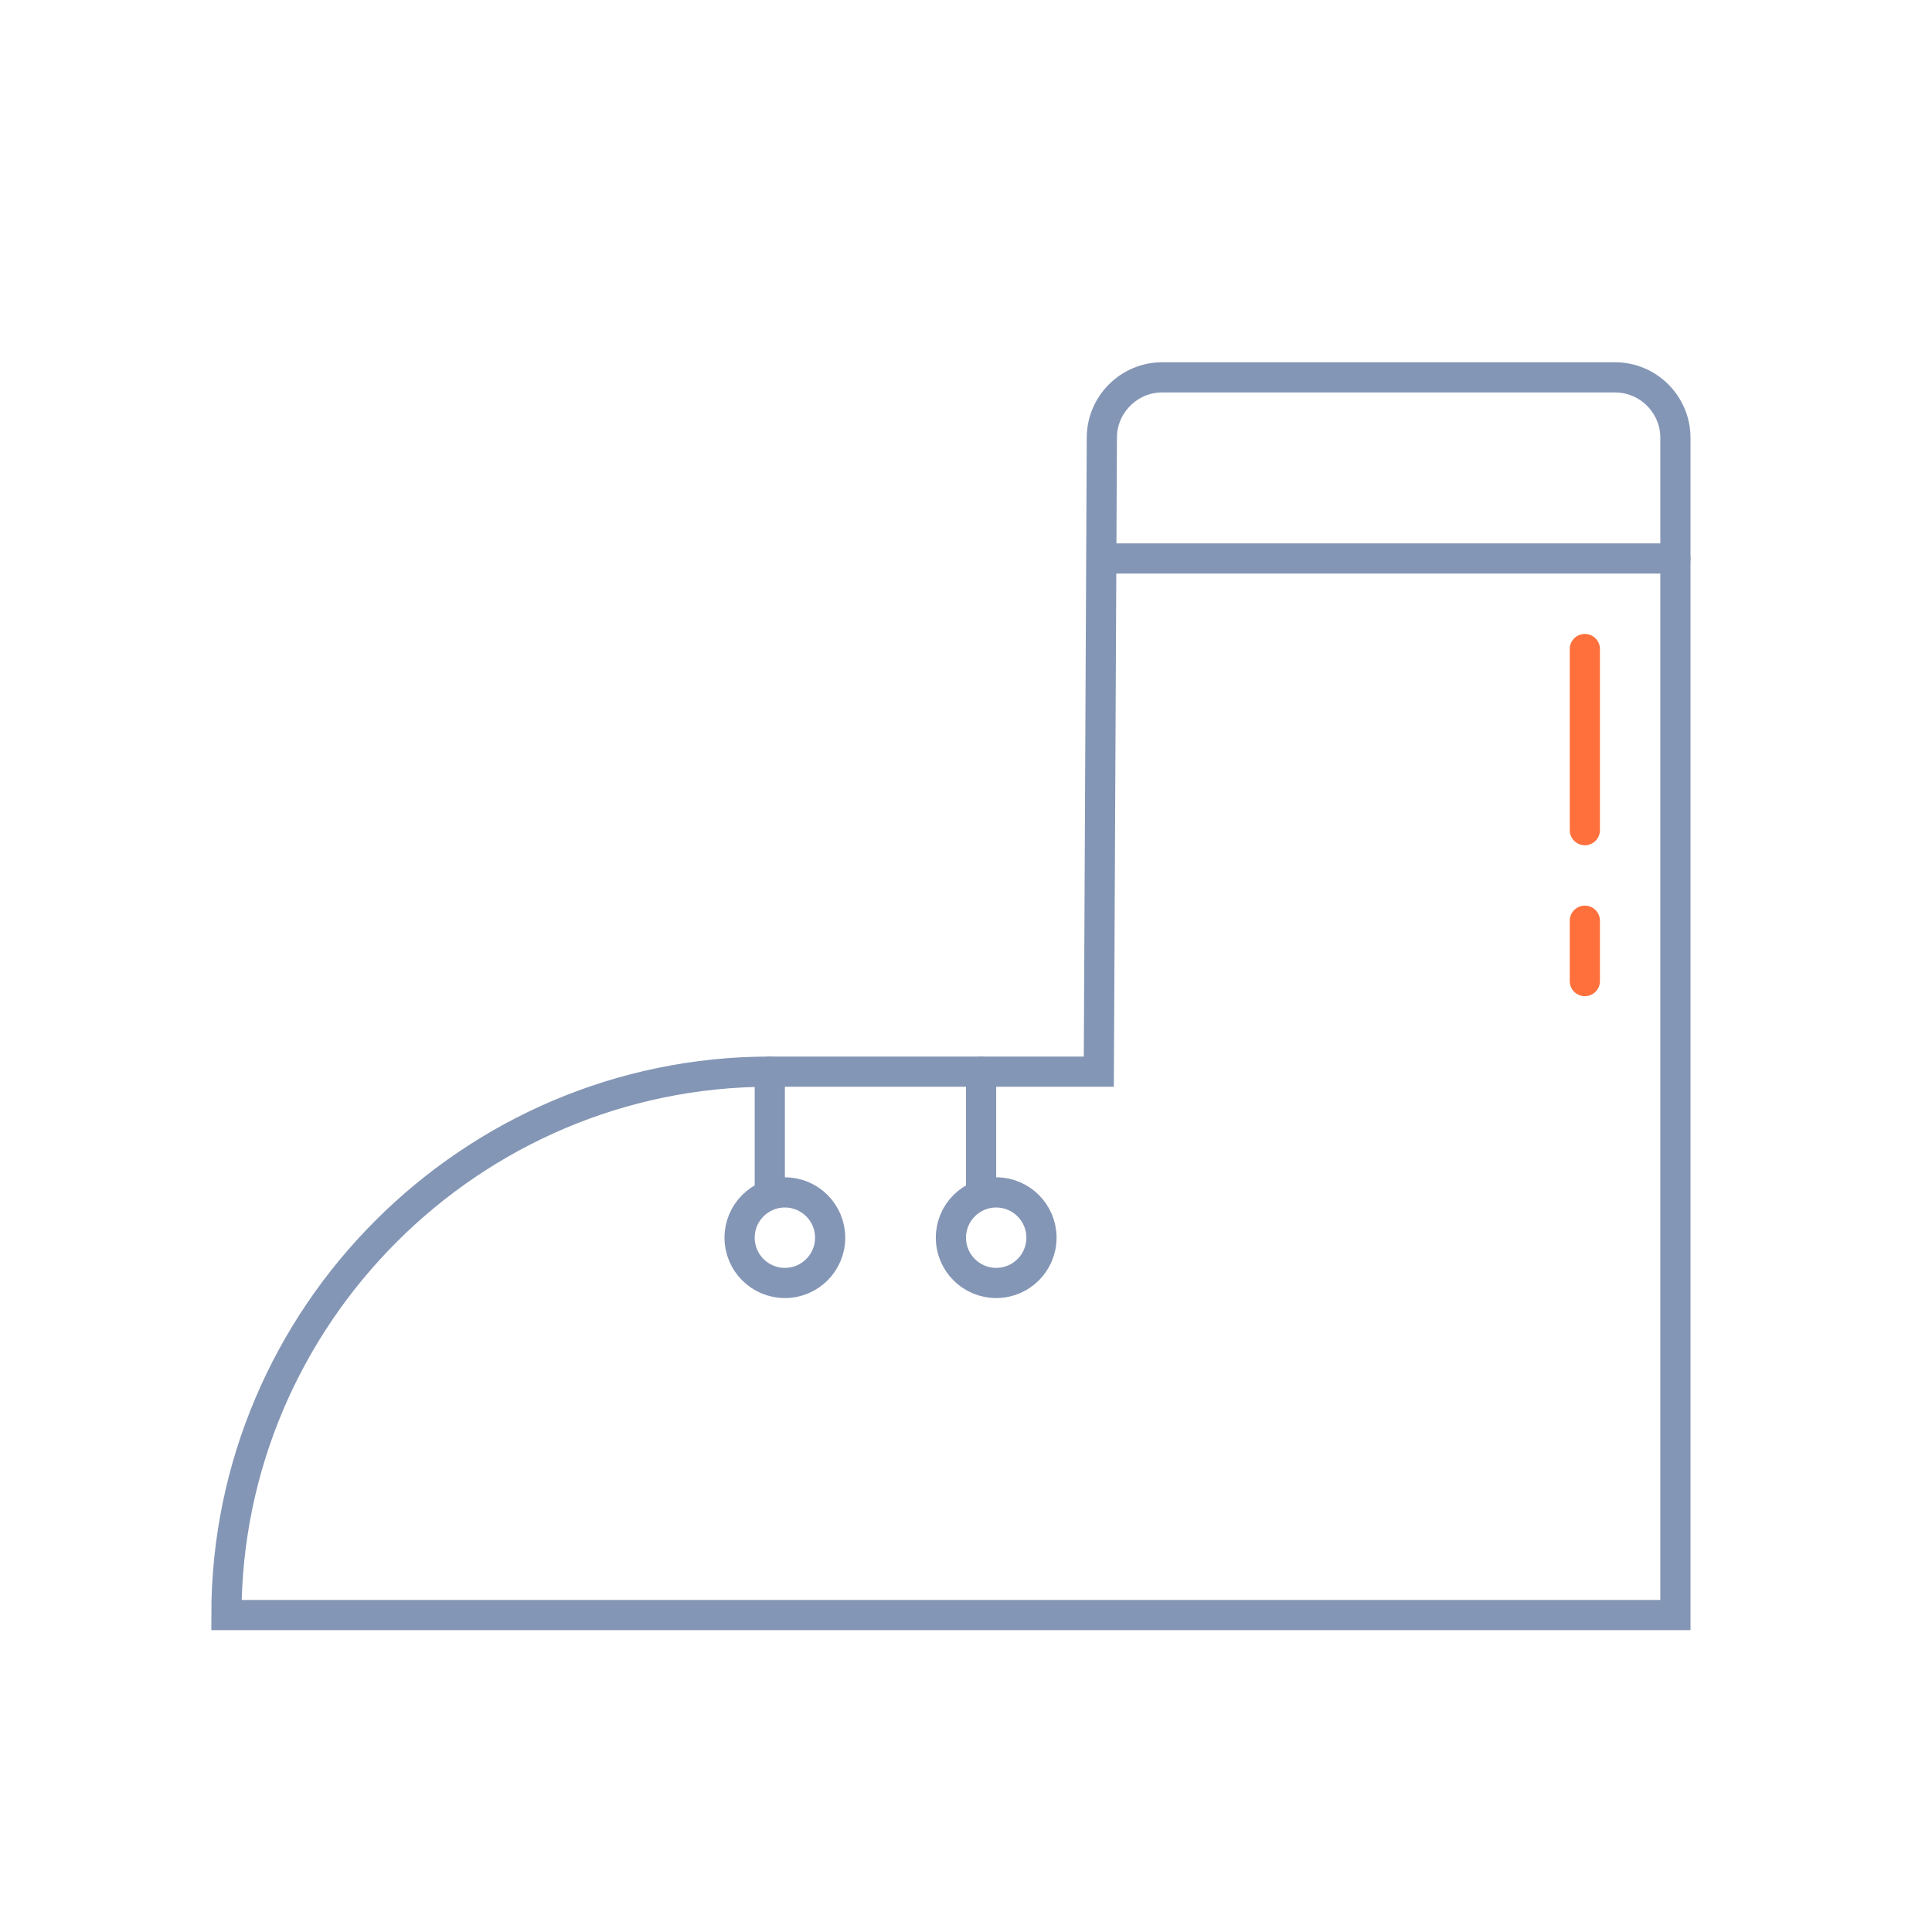
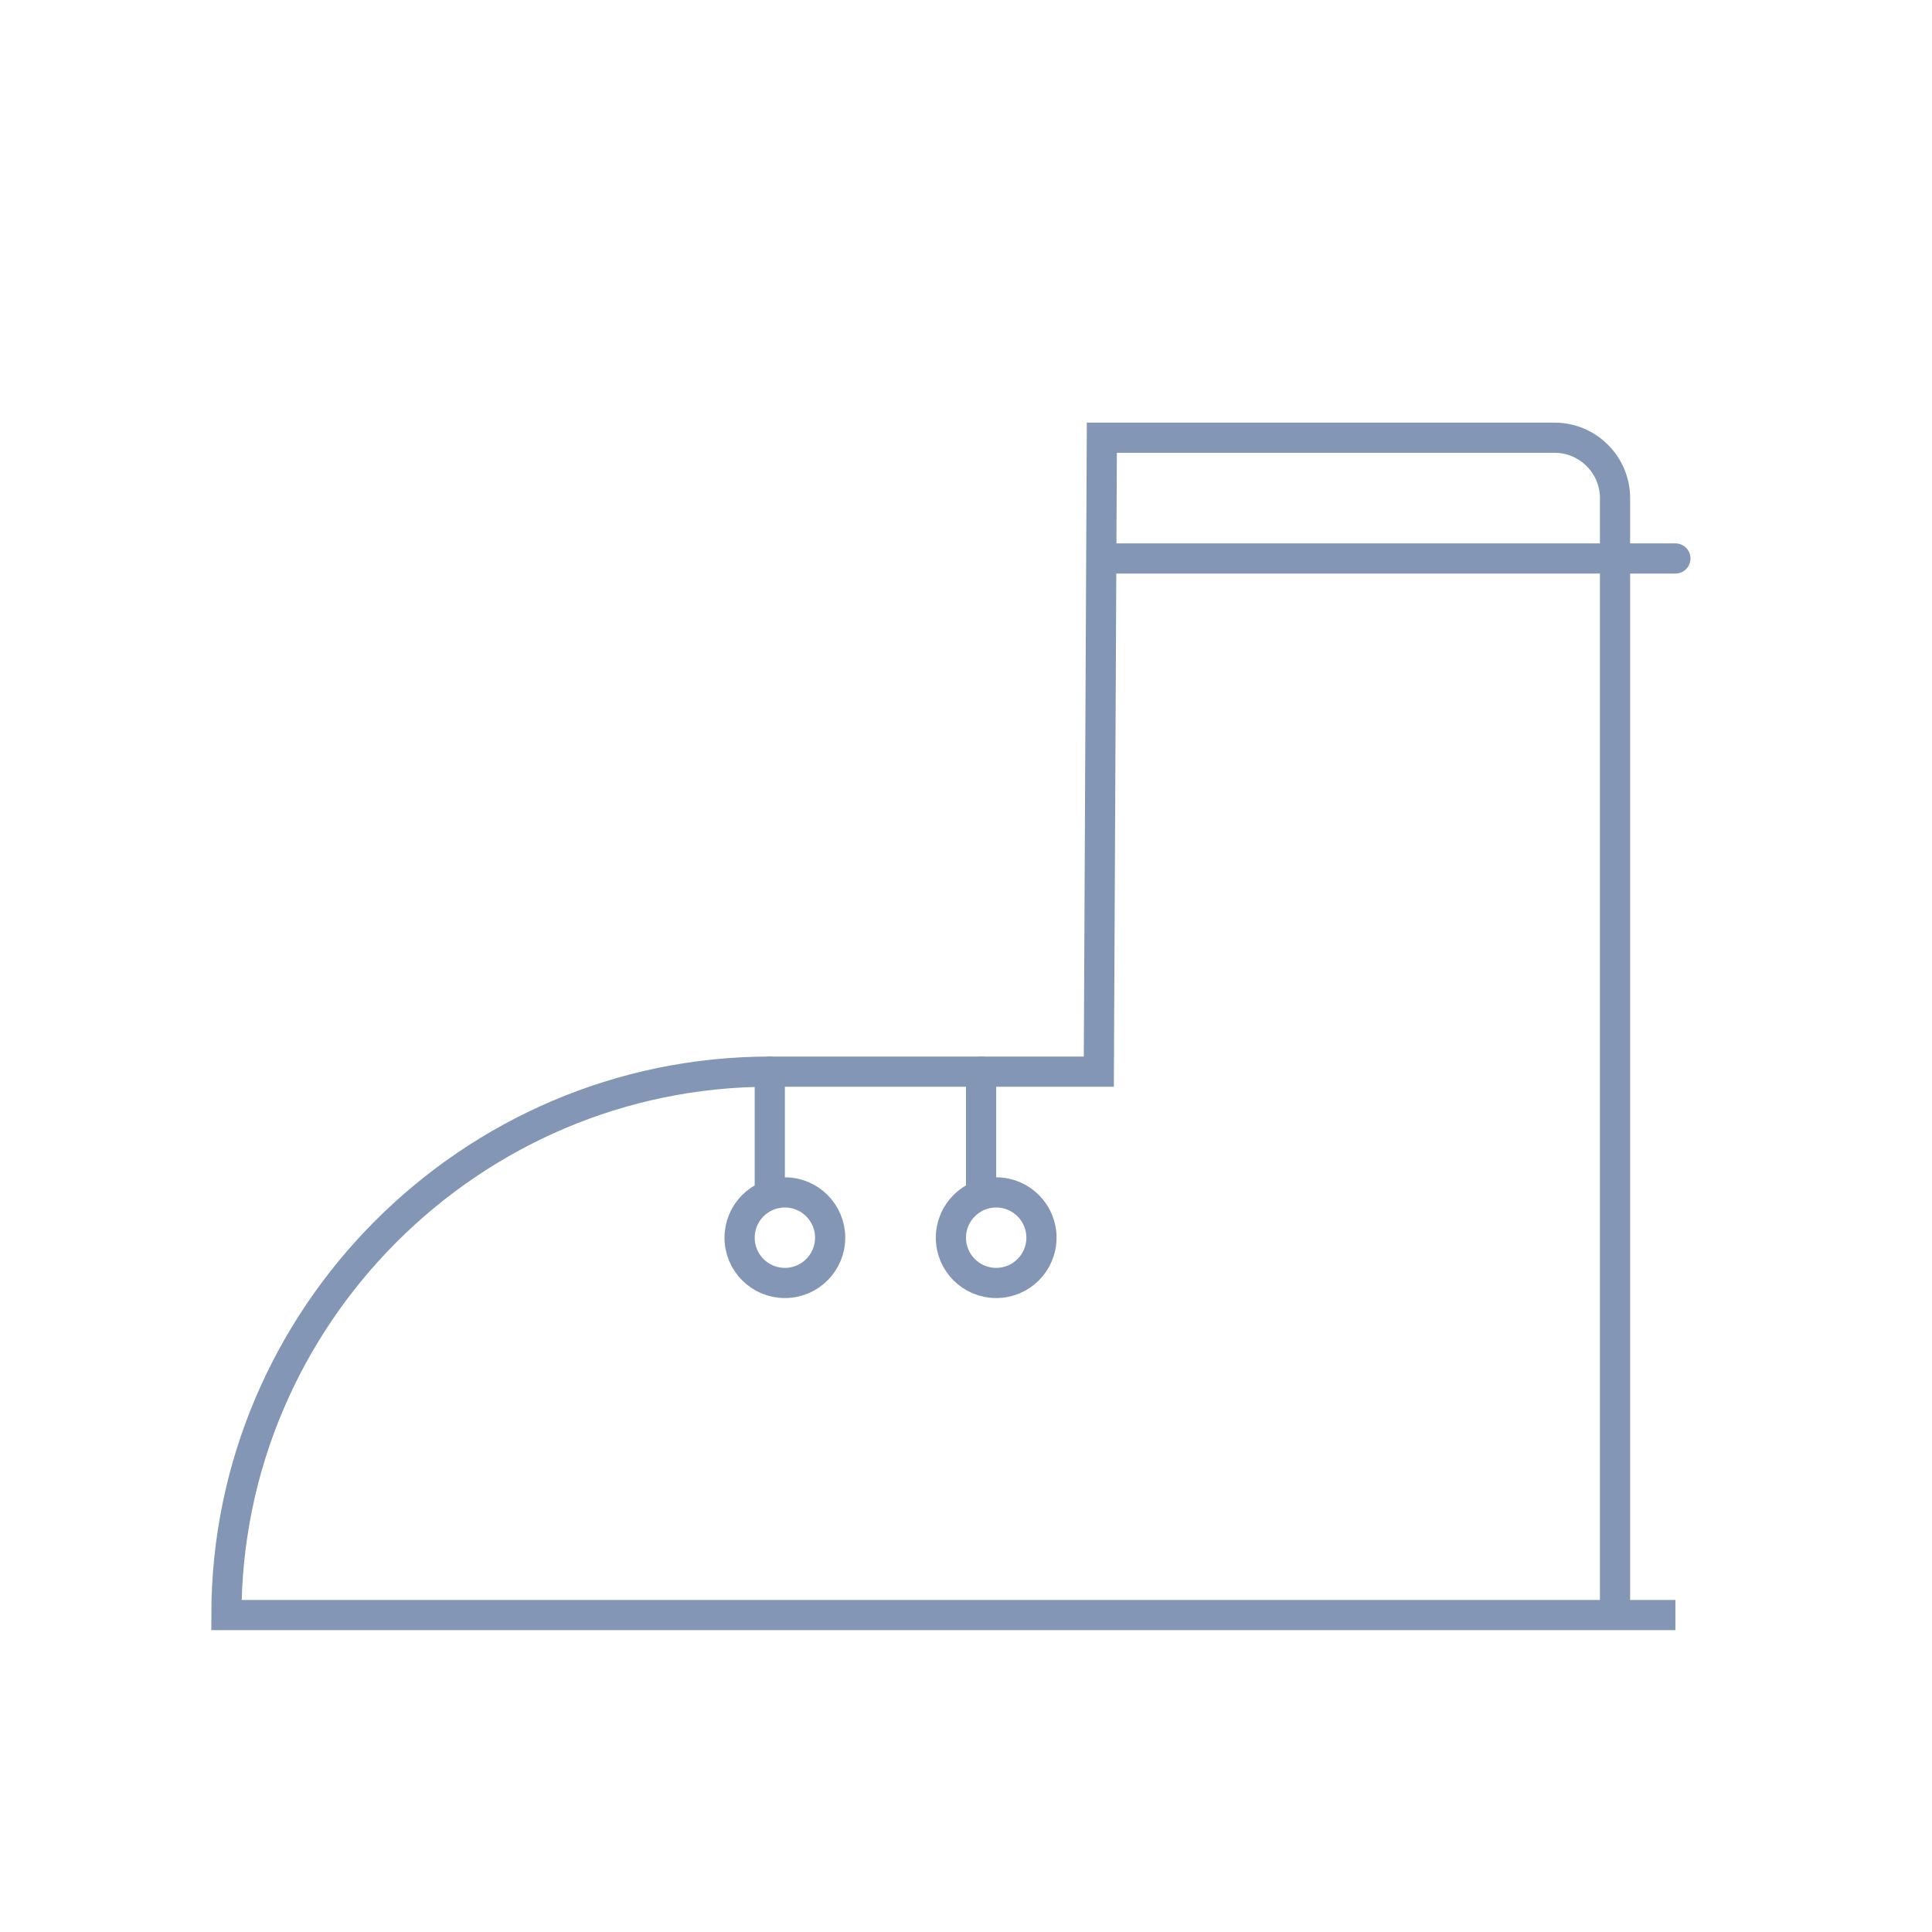
<svg xmlns="http://www.w3.org/2000/svg" version="1.1" id="图层_1" x="0px" y="0px" viewBox="0 0 64 64" style="enable-background:new 0 0 64 64;" xml:space="preserve">
  <style type="text/css">
	.st0{display:none;}
	.st1{display:inline;}
	.st2{opacity:0.4;}
	.st3{fill:none;stroke:#8496B5;stroke-linecap:round;stroke-linejoin:round;stroke-miterlimit:10;}
	.st4{fill:none;stroke:#FF703C;stroke-linecap:round;stroke-linejoin:round;stroke-miterlimit:10;}
	.st5{fill:#FFFFFF;stroke:#FF703C;stroke-linecap:round;stroke-linejoin:round;stroke-miterlimit:10;}
	.st6{fill:#FFFFFF;stroke:#8496B5;stroke-linecap:round;stroke-linejoin:round;stroke-miterlimit:10;}
	.st7{fill:none;stroke:#8496B5;stroke-miterlimit:10;}
</style>
  <g class="st0">
    <g class="st1">
      <rect x="5" y="5" class="st2" width="54" height="54" />
-       <rect x="2" y="7" class="st2" width="60" height="50" />
      <rect x="2" y="7" transform="matrix(-1.836970e-16 1 -1 -1.836970e-16 64 7.105427e-15)" class="st2" width="60" height="50" />
    </g>
  </g>
  <g id="_x38_">
-     <path class="st7" d="M55.5,53.5h-48v0c0-9.9,8.1-18,18-18h10.9l0.1-21c0-1.1,0.9-2,2-2h15c1.1,0,2,0.9,2,2V53.5z" />
+     <path class="st7" d="M55.5,53.5h-48v0c0-9.9,8.1-18,18-18h10.9l0.1-21h15c1.1,0,2,0.9,2,2V53.5z" />
    <line class="st3" x1="36.5" y1="18.5" x2="55.5" y2="18.5" />
    <line class="st6" x1="25.5" y1="35.5" x2="25.5" y2="39.5" />
    <line class="st6" x1="32.5" y1="35.5" x2="32.5" y2="39.5" />
    <circle class="st3" cx="26" cy="41" r="1.5" />
    <circle class="st3" cx="33" cy="41" r="1.5" />
-     <line class="st4" x1="52.5" y1="21.5" x2="52.5" y2="27.5" />
-     <line class="st4" x1="52.5" y1="30.5" x2="52.5" y2="32.5" />
  </g>
</svg>